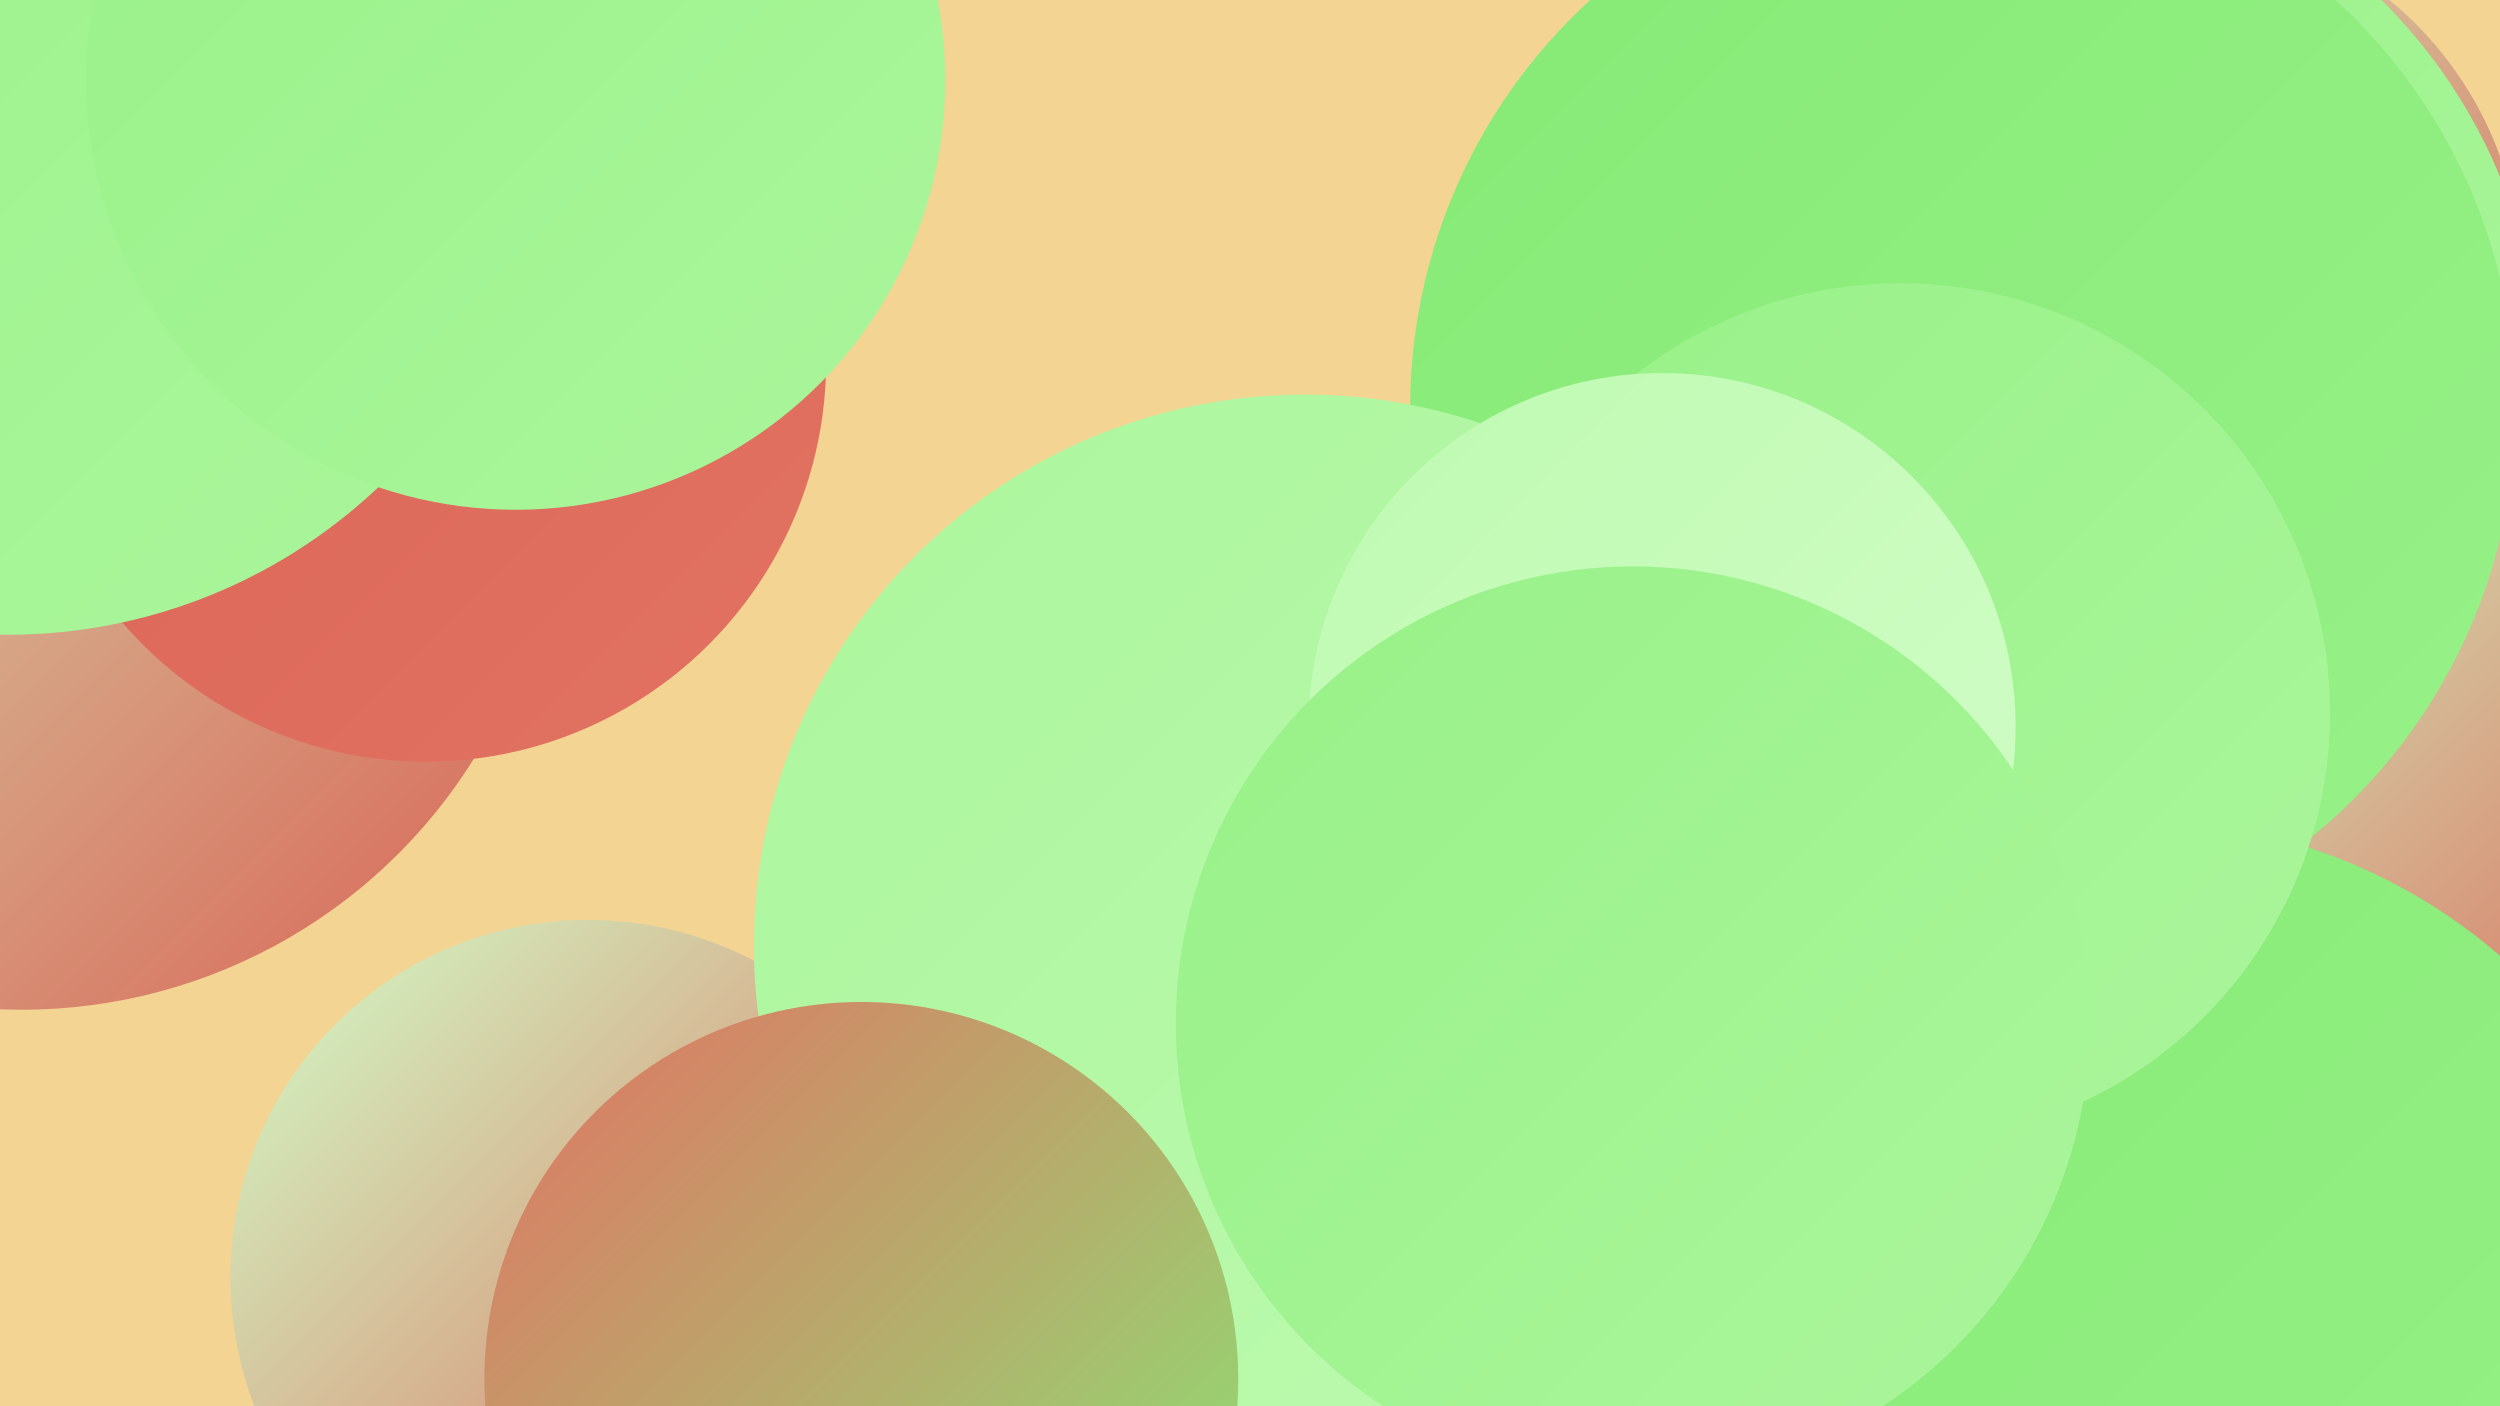
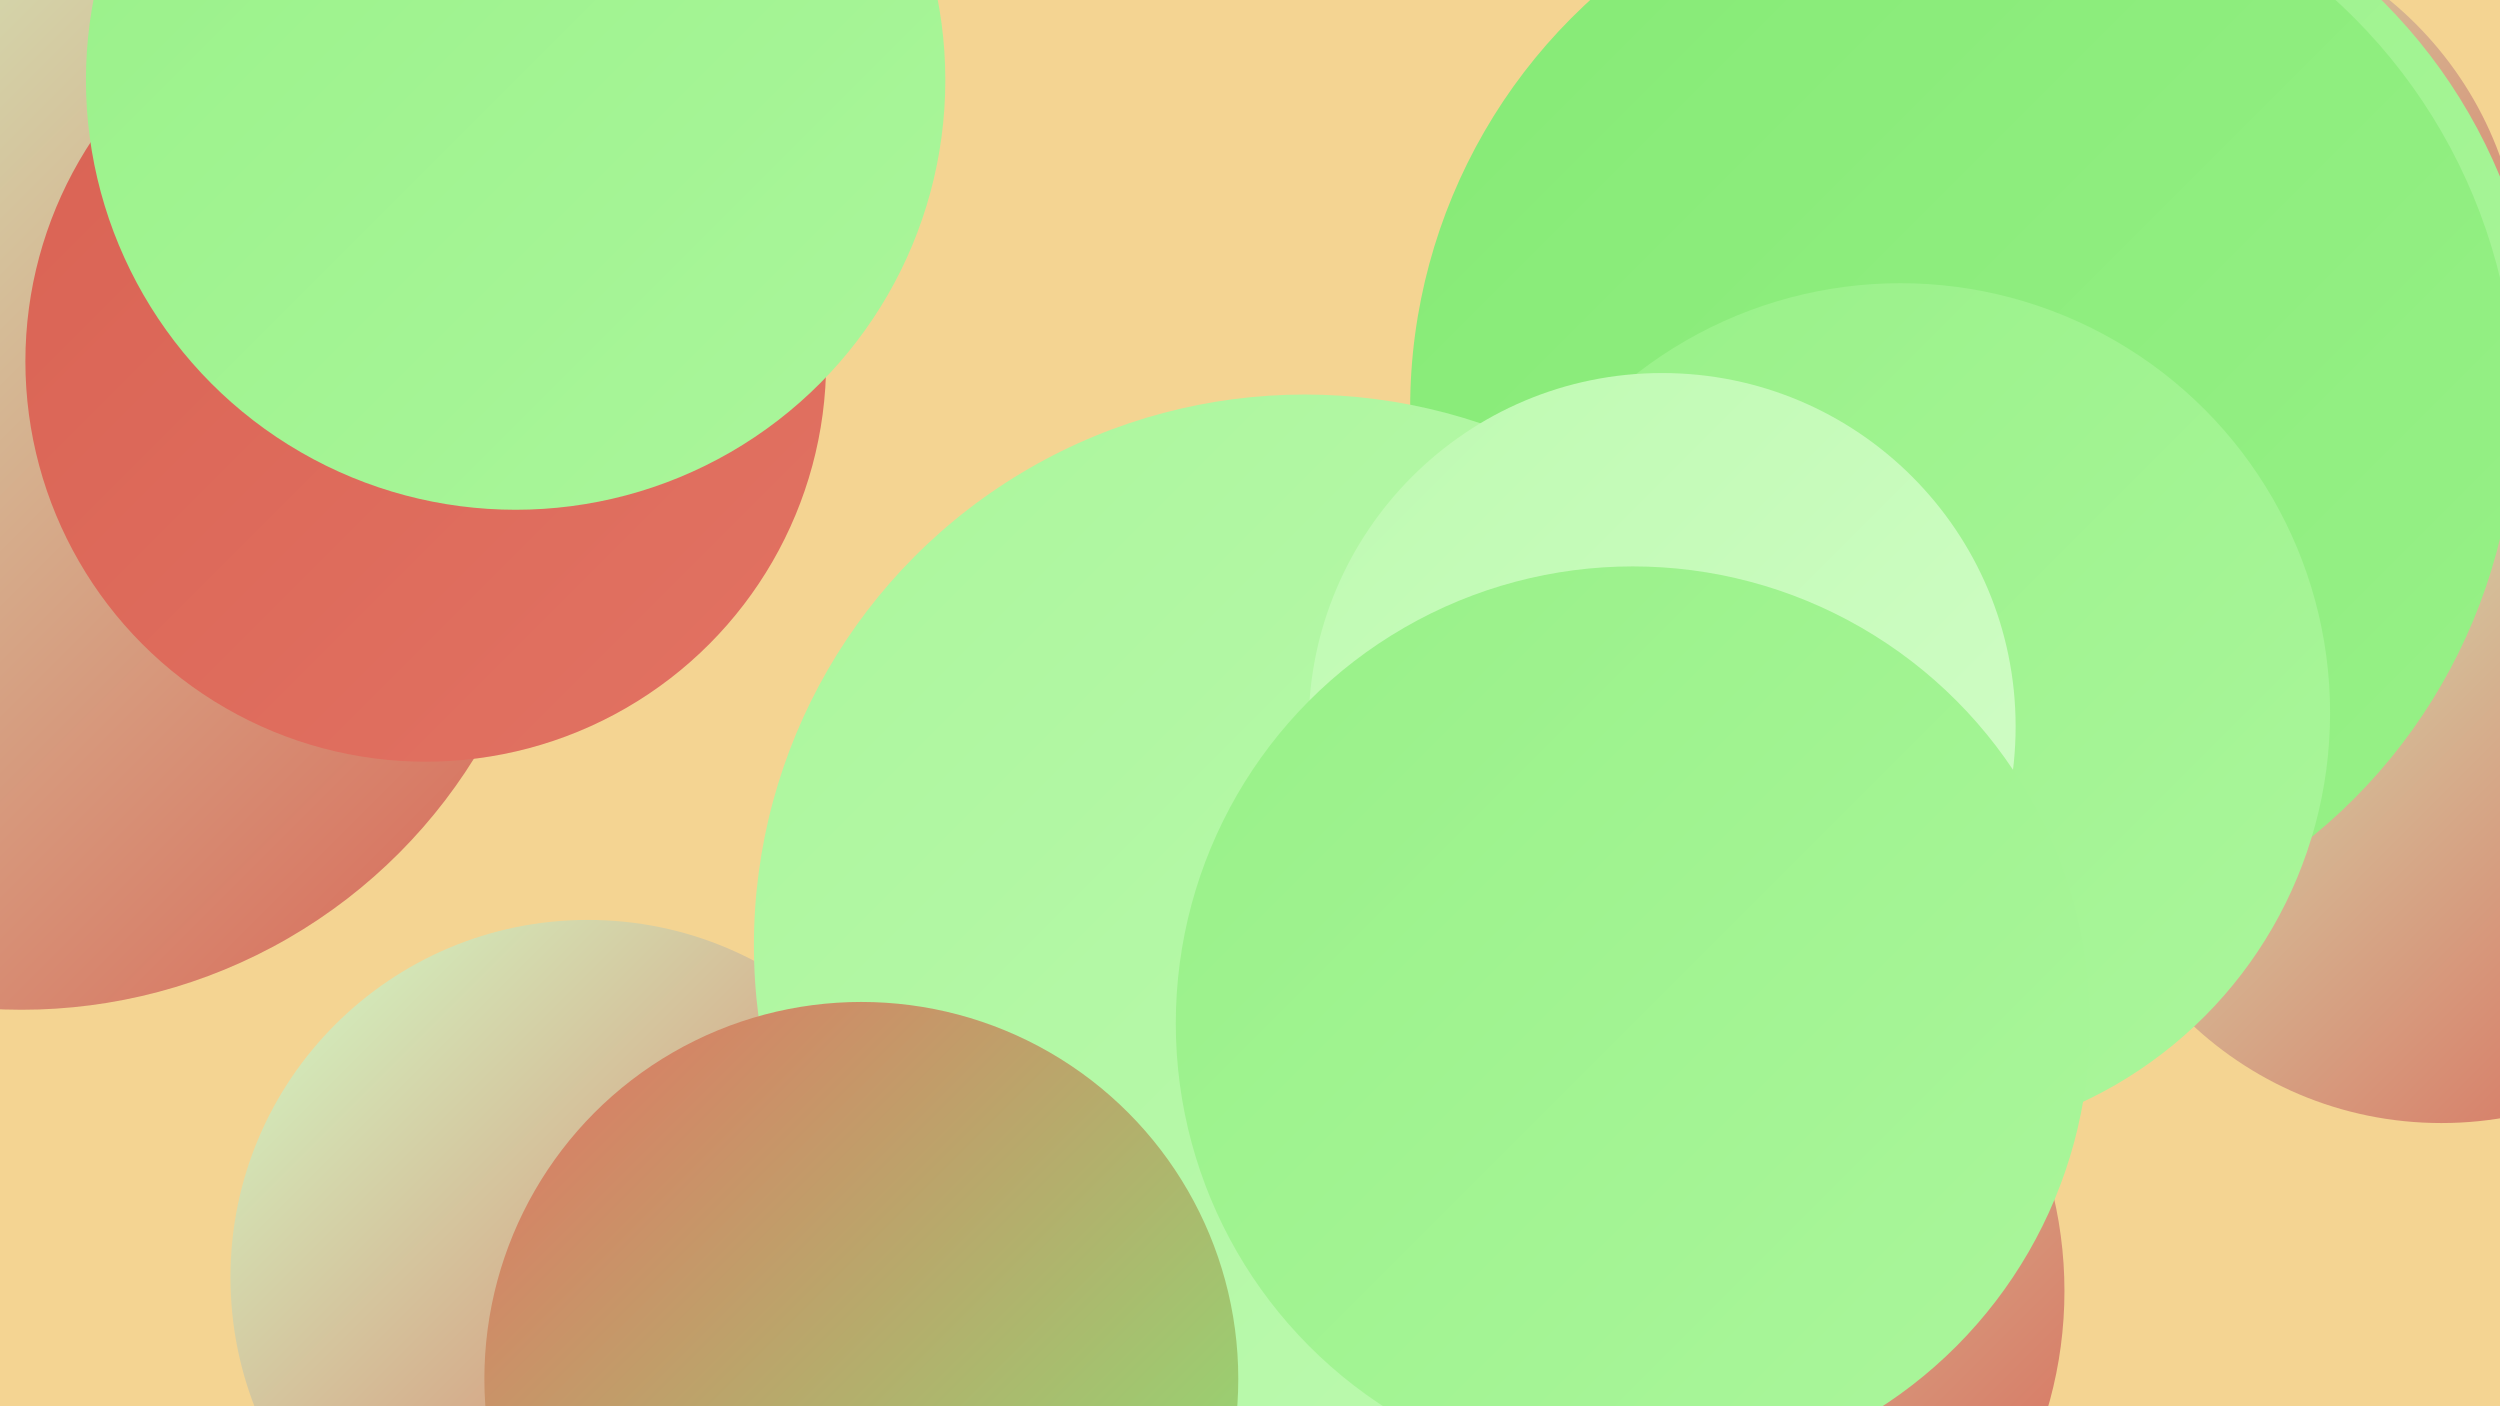
<svg xmlns="http://www.w3.org/2000/svg" width="1280" height="720">
  <defs>
    <linearGradient id="grad0" x1="0%" y1="0%" x2="100%" y2="100%">
      <stop offset="0%" style="stop-color:#d96253;stop-opacity:1" />
      <stop offset="100%" style="stop-color:#e27363;stop-opacity:1" />
    </linearGradient>
    <linearGradient id="grad1" x1="0%" y1="0%" x2="100%" y2="100%">
      <stop offset="0%" style="stop-color:#e27363;stop-opacity:1" />
      <stop offset="100%" style="stop-color:#85ea75;stop-opacity:1" />
    </linearGradient>
    <linearGradient id="grad2" x1="0%" y1="0%" x2="100%" y2="100%">
      <stop offset="0%" style="stop-color:#85ea75;stop-opacity:1" />
      <stop offset="100%" style="stop-color:#98f188;stop-opacity:1" />
    </linearGradient>
    <linearGradient id="grad3" x1="0%" y1="0%" x2="100%" y2="100%">
      <stop offset="0%" style="stop-color:#98f188;stop-opacity:1" />
      <stop offset="100%" style="stop-color:#abf69c;stop-opacity:1" />
    </linearGradient>
    <linearGradient id="grad4" x1="0%" y1="0%" x2="100%" y2="100%">
      <stop offset="0%" style="stop-color:#abf69c;stop-opacity:1" />
      <stop offset="100%" style="stop-color:#befab1;stop-opacity:1" />
    </linearGradient>
    <linearGradient id="grad5" x1="0%" y1="0%" x2="100%" y2="100%">
      <stop offset="0%" style="stop-color:#befab1;stop-opacity:1" />
      <stop offset="100%" style="stop-color:#d2fdc8;stop-opacity:1" />
    </linearGradient>
    <linearGradient id="grad6" x1="0%" y1="0%" x2="100%" y2="100%">
      <stop offset="0%" style="stop-color:#d2fdc8;stop-opacity:1" />
      <stop offset="100%" style="stop-color:#d96253;stop-opacity:1" />
    </linearGradient>
  </defs>
  <rect width="1280" height="720" fill="#f4d492" />
  <circle cx="1106" cy="143" r="185" fill="url(#grad6)" />
  <circle cx="843" cy="661" r="214" fill="url(#grad6)" />
  <circle cx="40" cy="298" r="184" fill="url(#grad5)" />
-   <circle cx="169" cy="147" r="238" fill="url(#grad1)" />
-   <circle cx="1090" cy="253" r="205" fill="url(#grad2)" />
  <circle cx="11" cy="244" r="273" fill="url(#grad6)" />
-   <circle cx="986" cy="462" r="246" fill="url(#grad5)" />
  <circle cx="1025" cy="196" r="276" fill="url(#grad3)" />
  <circle cx="1250" cy="388" r="187" fill="url(#grad6)" />
  <circle cx="301" cy="654" r="183" fill="url(#grad6)" />
  <circle cx="218" cy="185" r="205" fill="url(#grad0)" />
-   <circle cx="4" cy="49" r="276" fill="url(#grad3)" />
-   <circle cx="1094" cy="704" r="284" fill="url(#grad2)" />
  <circle cx="1005" cy="209" r="283" fill="url(#grad2)" />
  <circle cx="264" cy="41" r="220" fill="url(#grad3)" />
  <circle cx="973" cy="365" r="220" fill="url(#grad3)" />
  <circle cx="668" cy="484" r="282" fill="url(#grad4)" />
  <circle cx="851" cy="372" r="181" fill="url(#grad5)" />
  <circle cx="836" cy="524" r="234" fill="url(#grad3)" />
  <circle cx="441" cy="706" r="193" fill="url(#grad1)" />
</svg>